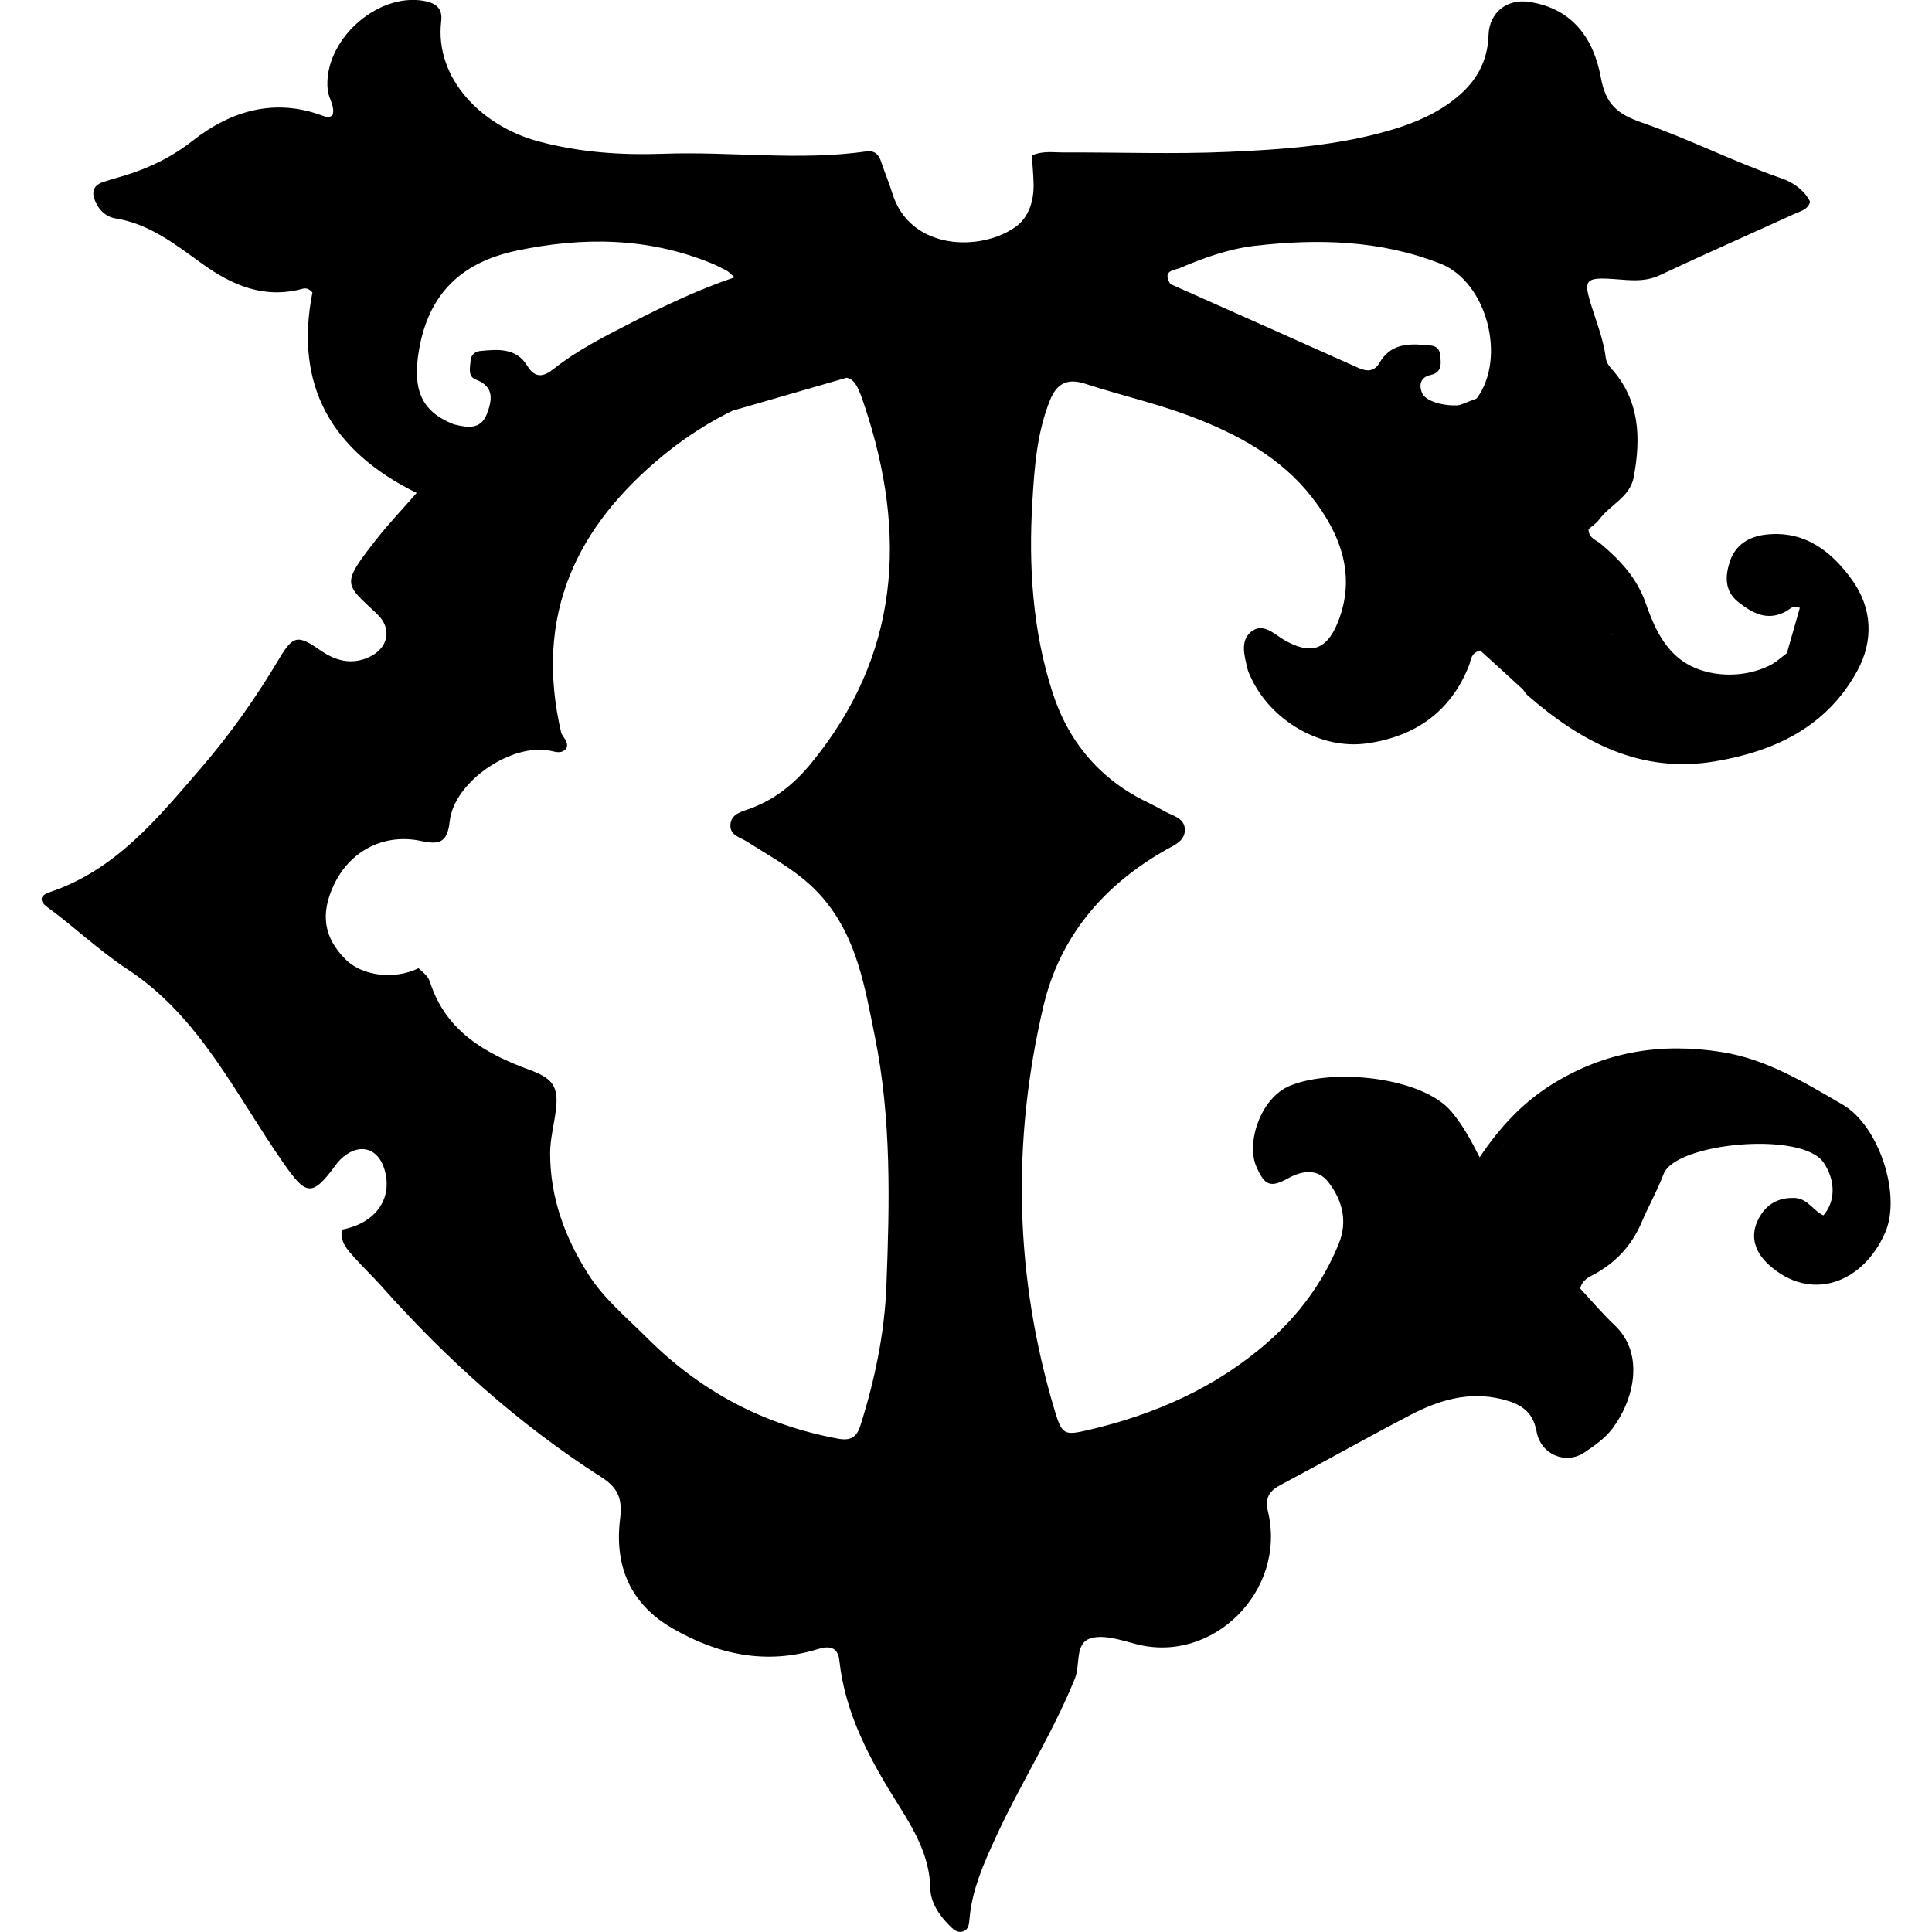
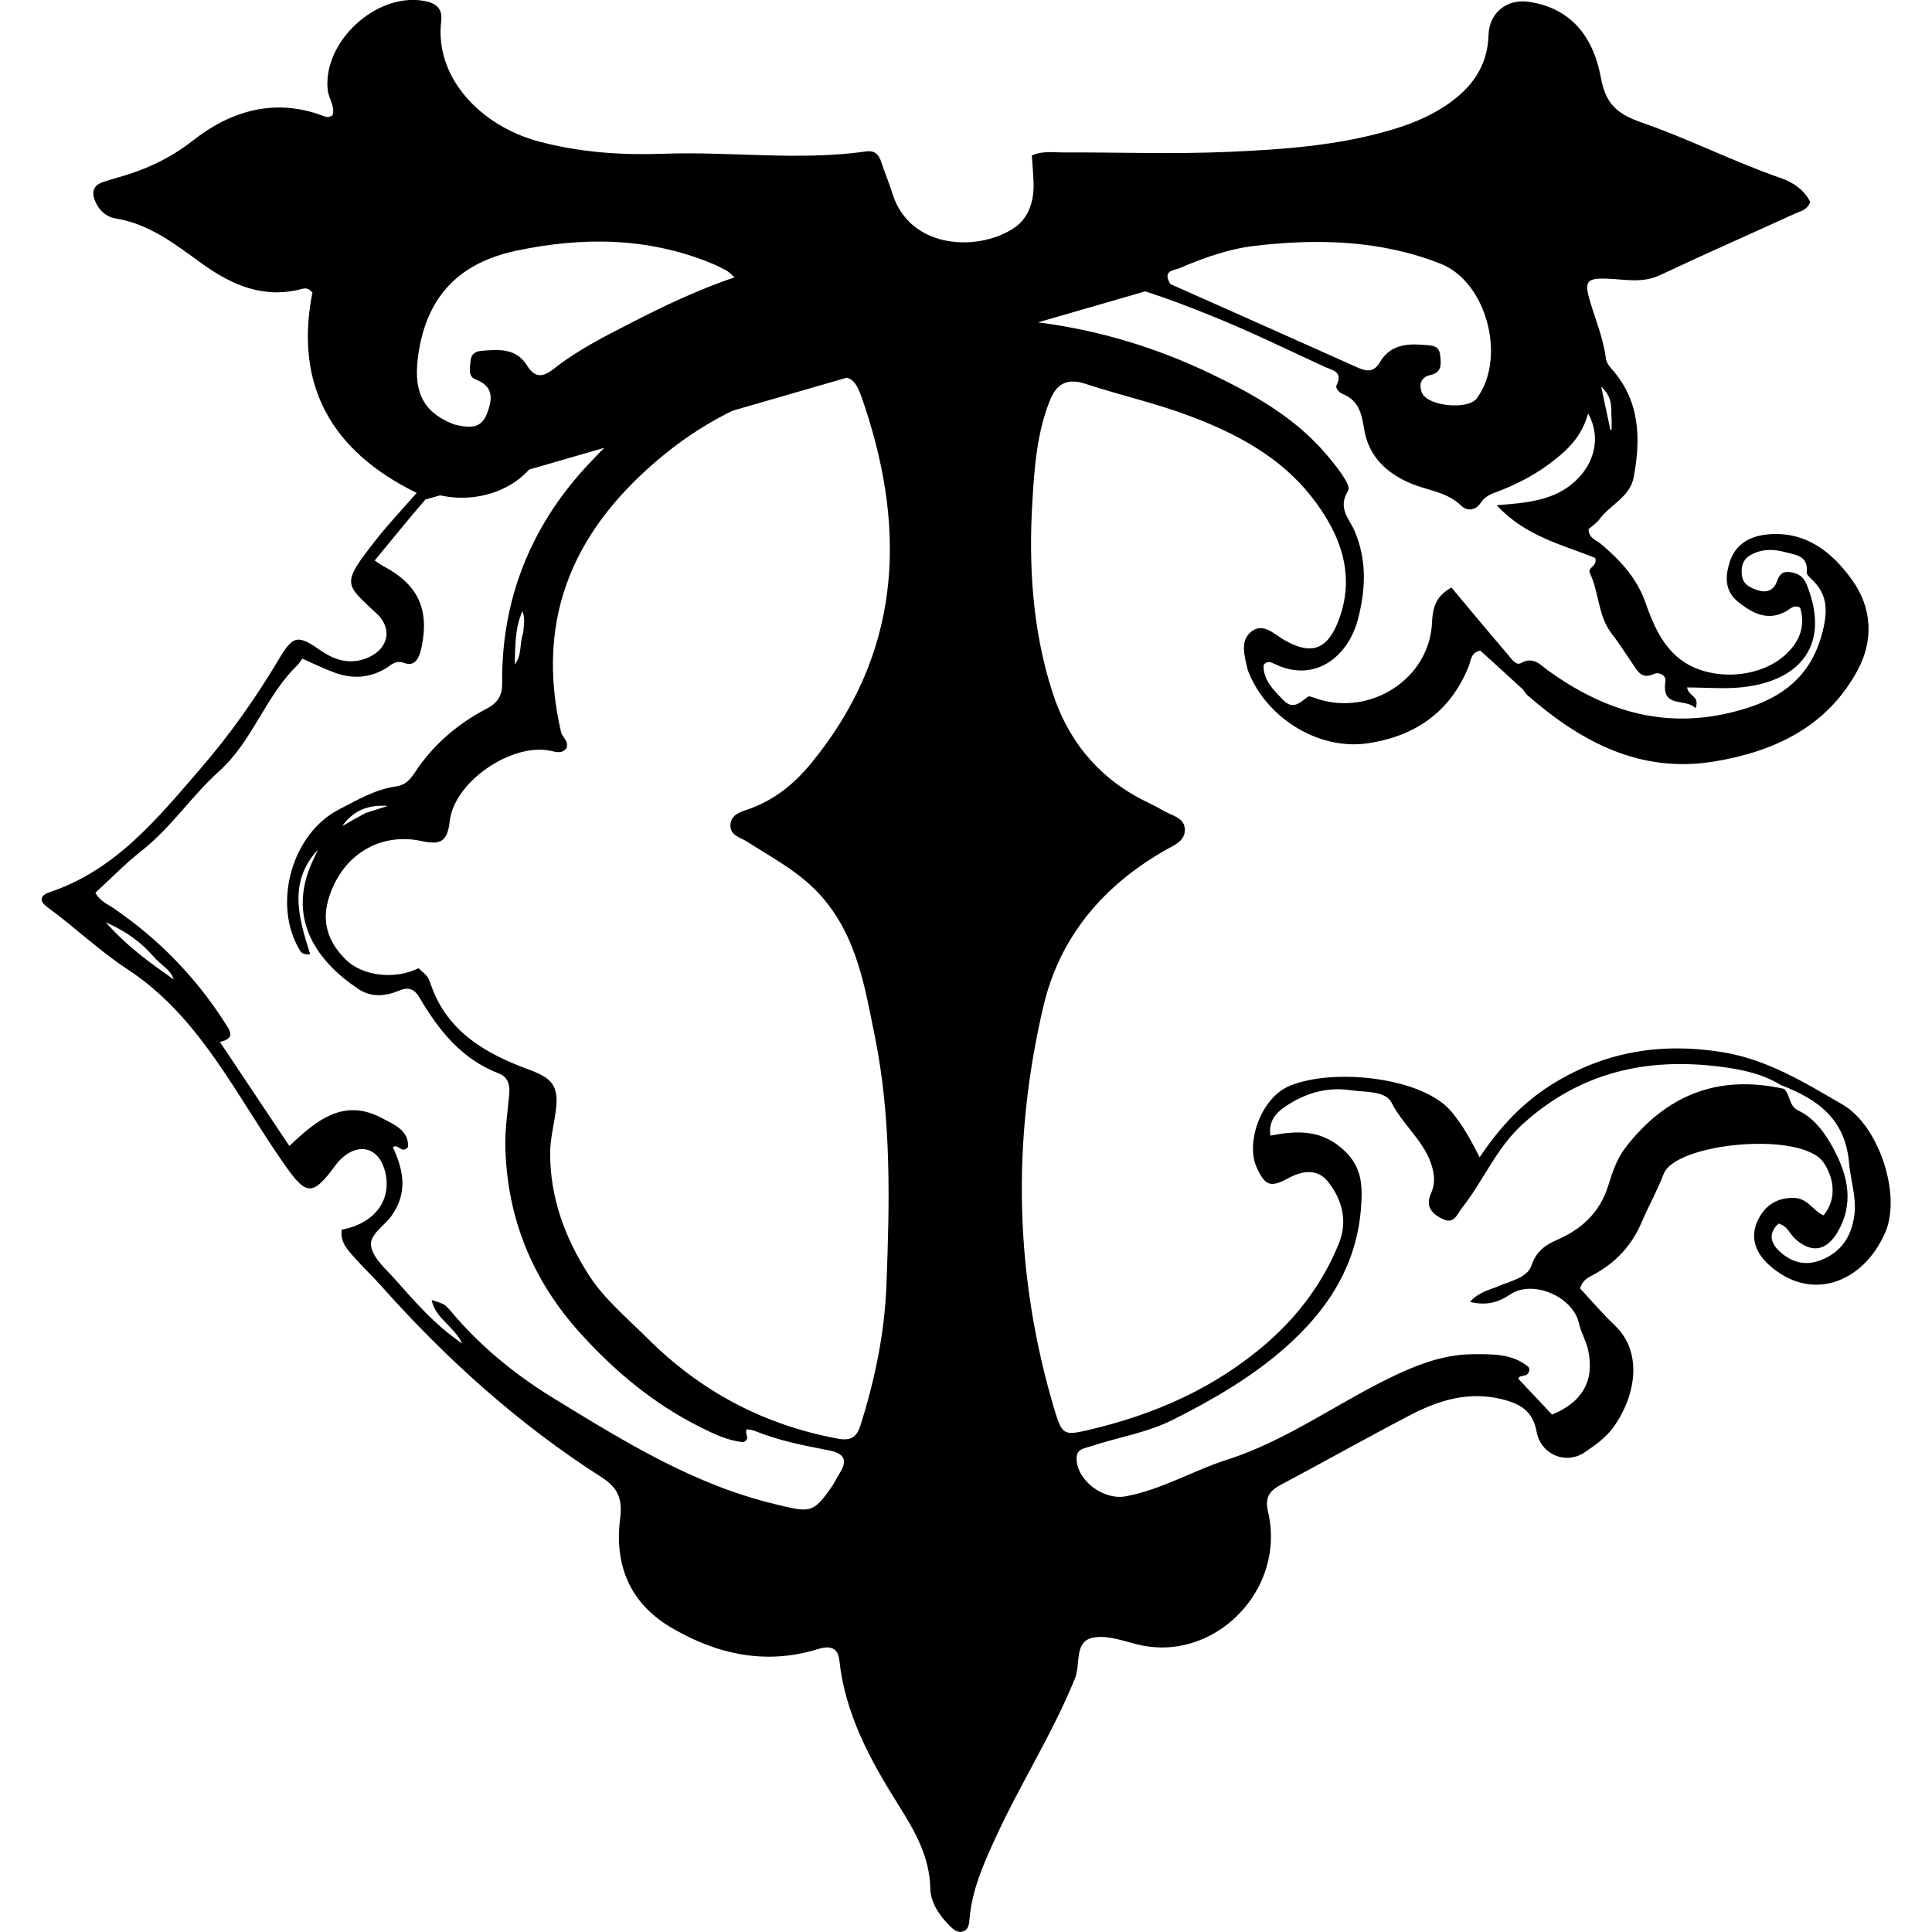
<svg xmlns="http://www.w3.org/2000/svg" id="uuid-f0c03d00-e30c-4f5e-aa28-0dd265a8e0dc" width="100" height="100" viewBox="0 0 468.23 489.2">
  <path d="M374.83 174.3c-3.69-3.4-7.16-6.55-10.49-9.56-2.43.5-2.35 2.48-2.9 3.87-4.66 11.75-13.78 17.92-25.78 19.62-11.89 1.69-24.48-5.9-29.45-16.78-.34-.74-.7-1.49-.87-2.28-.72-3.18-1.86-6.85.94-9.18 3-2.49 5.9.6 8.34 2.02 6.52 3.77 10.69 2.83 13.59-4.3 4.86-11.94.7-22.57-6.52-31.82-7.87-10.09-18.88-16.02-30.85-20.53-8.69-3.28-17.7-5.29-26.48-8.17-4.1-1.35-7.09-.49-8.92 4.01-3.38 8.32-4 17.14-4.52 25.82-.98 16.29.04 32.57 5.07 48.22 4.03 12.57 12.04 22.15 24.16 27.95 1.47.7 2.9 1.48 4.32 2.28 2.06 1.15 5.03 1.64 5.06 4.64.02 2.87-2.7 3.89-4.76 5.06-15.79 8.94-26.89 21.95-31.04 39.56-8.09 34.35-7.31 68.68 2.9 102.62 1.79 5.94 2.43 6.15 8.32 4.78 16.89-3.92 32.4-10.73 45.53-22.23 7.9-6.91 14.08-15.24 18.04-25.02 2.29-5.63.88-11.07-2.71-15.62-2.73-3.46-6.59-2.85-10.16-.89-4.5 2.46-5.88 1.83-8-2.93-2.67-5.98 1-17.43 8.47-20.51 11.11-4.59 33.58-2.15 40.87 6.5 2.86 3.39 4.92 7.15 7.18 11.61 5.12-7.64 10.88-13.84 18.35-18.49 13.34-8.3 27.54-10.6 42.96-8.16 11.47 1.82 21.04 7.76 30.66 13.34 9.08 5.27 14.9 22.77 10.73 32.35-5.58 12.83-18.9 17.88-29.57 8.08-3.11-2.86-4.78-6.72-2.74-11.06 1.82-3.87 4.89-5.91 9.33-5.77 3.33.1 4.73 3.25 7.34 4.41 3.02-3.49 3.15-8.73.05-13.34-5.45-8.11-37.53-5.03-40.52 2.86-1.62 4.28-3.86 8.2-5.63 12.36-2.45 5.75-6.48 10.06-11.96 13.05-1.39.76-2.99 1.4-3.55 3.59 2.81 3.02 5.61 6.34 8.75 9.31 7.79 7.39 4.75 19.17-.65 26.24-1.83 2.39-4.47 4.27-7.02 5.97-4.71 3.15-11.04.58-12.11-5.29-.97-5.33-4.3-7.1-8.87-8.22-8.3-2.03-15.86.26-23.04 4-11.09 5.78-21.99 11.93-33.04 17.8-2.91 1.54-3.84 3.4-3.06 6.69 4.75 19.96-13.88 38.65-33.4 33.54-3.75-.98-8.04-2.47-11.44-1.49-4.17 1.2-2.63 6.69-4.03 10.16-5.63 13.92-13.77 26.56-20.02 40.16-3.07 6.68-6.06 13.32-6.69 20.76-.11 1.29-.21 2.76-1.73 3.19-1.44.41-2.48-.63-3.38-1.54-2.59-2.61-4.75-5.83-4.82-9.37-.16-8.12-4.01-14.69-8.06-21.13-7.15-11.37-13.5-22.97-14.97-36.64-.35-3.29-2.48-3.75-5.34-2.86-13.14 4.09-25.38 1.46-36.97-5.26-10.66-6.17-14.67-15.83-13.21-27.64.6-4.91-.31-7.79-4.71-10.6-20.93-13.38-39.25-29.87-55.75-48.41-2.16-2.43-4.54-4.66-6.7-7.09-1.81-2.03-3.82-4.05-3.3-7.18 8.59-1.61 12.99-7.87 10.81-15.24-1.59-5.38-6.16-6.77-10.48-3.15-.74.62-1.4 1.37-1.97 2.15-6 8.21-7.53 7.4-13.16-.66-12.03-17.2-21.12-37-39.44-49.01-7.24-4.75-13.4-10.7-20.32-15.75-2.01-1.47-2.03-2.91.56-3.78 16.77-5.6 27.36-18.72 38.32-31.41 7.47-8.65 14-17.93 19.83-27.74 3.61-6.06 4.8-6.02 10.67-1.95 3.58 2.47 7.59 3.58 11.98 1.62 4.96-2.23 6.09-7.22 2.13-10.97-8.16-7.74-9.33-7.27-.11-18.99 3.08-3.91 6.53-7.54 10.14-11.67-21.85-10.7-30.99-27.5-26.4-50.75-.92-1.06-1.74-1.15-2.54-.93-9.72 2.64-17.85-.91-25.51-6.44-6.72-4.85-13.26-10.02-21.84-11.39-2.29-.37-4.07-1.96-5.06-4.22-1.04-2.37-.65-4.12 1.98-5 1.08-.36 2.17-.69 3.26-1 7.06-1.96 13.43-4.77 19.43-9.48 9.54-7.5 20.68-10.89 32.93-6.28.76.29 1.53.58 2.44-.15.71-2.24-.99-4.19-1.22-6.4C71.21 10.59 84.78-1.93 96.85.22c3.14.56 4.76 1.92 4.38 5.15-1.7 14.47 10.23 26.51 24.46 30.38 10.5 2.85 21.19 3.57 31.93 3.18 17.06-.61 34.15 1.83 51.18-.58 2.27-.32 3.25.8 3.88 2.74.86 2.63 1.96 5.18 2.77 7.82 4.48 14.59 22.45 14.83 31.24 8.52 3.34-2.4 4.64-6.6 4.54-10.89-.06-2.39-.29-4.78-.44-7.17 2.72-1.23 5.37-.76 7.92-.77 14-.06 28.01.47 41.98-.15 13.76-.6 27.58-1.58 40.94-5.51 6.14-1.8 11.95-4.28 16.92-8.42 4.87-4.05 7.67-9.12 7.87-15.59.17-5.79 4.7-9.32 10.34-8.45 11.04 1.7 16.31 9.39 18.11 19.18 1.23 6.69 4.1 9.2 10.44 11.4 11.92 4.14 23.28 9.94 35.28 14.09 2.97 1.03 5.77 2.94 7.27 5.94-.61 2.06-2.4 2.35-3.81 2.99-11.39 5.21-22.86 10.24-34.19 15.58-4.48 2.12-8.9 1.07-13.41.9-5.18-.19-5.82.66-4.36 5.61 1.42 4.83 3.41 9.49 4.04 14.55.11.89.7 1.84 1.32 2.53 7.29 8.05 7.58 17.54 5.76 27.49-.95 5.17-6 7.04-8.73 10.77-.74 1.01-1.88 1.73-2.74 2.49.05 2.29 1.91 2.7 3.09 3.69 4.91 4.12 9.15 8.66 11.35 14.94 1.78 5.05 3.86 10.1 8.07 13.74 7.29 6.31 20.85 5.83 27.79-.99 3.21-3.16 4.67-6.98 3.28-11.5-1.57-.91-2.55.37-3.57.92-4.69 2.55-8.42.51-12.03-2.31-3.57-2.78-3.4-6.56-2.22-10.22 1.38-4.28 4.82-6.42 9.19-6.91 9.81-1.09 16.59 4.26 21.77 11.46 5.12 7.11 5.54 15.38 1.31 23.09-7.72 14.1-20.83 20.32-35.98 22.87-18.84 3.18-33.86-4.86-47.48-16.71-.48-.42-.8-1.02-1.42-1.8m66.37 101.42c1.59 1.56 1.16 4.34 3.59 5.5 4.31 2.06 6.96 6.01 9.05 9.92 3.52 6.61 5.11 13.69.93 20.82-2.9 4.95-6.71 5.45-10.85 1.68-1.29-1.18-1.8-3.14-4.11-3.8-2.73 2.52-2.06 4.99.42 7.21 2.99 2.67 6.4 3.58 10.35 2.03 5.3-2.08 7.77-6.23 8.43-11.53.55-4.37-.98-8.65-1.34-12.91-.92-10.99-7.54-16.15-17.3-19.87-4.68-2.88-9.88-3.94-15.24-4.63-18.87-2.43-35.78 1.46-50.2 14.6-6.64 6.05-9.89 14.34-15.3 21.16-1.22 1.54-1.94 4.18-4.76 2.85-2.69-1.28-4.62-3.08-3.09-6.5.66-1.49.93-3.07.7-4.76-1.02-7.52-7.46-11.91-10.66-18.24-1.57-3.11-6.79-2.63-10.39-3.17-6.1-.93-11.87.85-16.91 4.4-2.2 1.55-3.91 3.73-3.38 7.1 6.59-1.3 12.47-1.49 17.84 3.02 5.23 4.4 5.64 9.03 5.05 15.82-1.3 14.88-9.03 25.91-19.23 34.91-8.29 7.31-18.15 13.07-28.25 18.15-6.67 3.36-13.89 4.43-20.8 6.74-1.6.54-3.73.61-3.7 3.12.06 5.63 6.88 10.61 12.43 9.57 9.14-1.7 17.08-6.52 25.82-9.32 15.57-4.99 28.72-15.04 43.49-21.82 6.08-2.79 12.15-4.82 18.65-4.84 4.75-.02 9.87-.22 13.97 3.17.3.25.33.83.3.76-.25 2.2-2.55 1.04-2.81 2.28 3.01 3.19 5.86 6.22 8.54 9.07 7.56-3.08 10.83-8.42 9.16-16.29-.5-2.34-1.83-4.5-2.35-6.84-1.51-6.76-11.71-11.13-17.39-7.29-2.99 2.02-6.11 2.9-10.19 1.88 2.27-2.52 4.88-2.98 7.24-3.98 3.08-1.32 7.28-2.13 8.32-5.23 1.23-3.63 3.56-5.21 6.47-6.48 6.29-2.74 10.82-6.91 12.95-13.67 1.06-3.37 2.16-6.82 4.41-9.73 10.17-13.17 23.29-18.61 40.14-14.84m-309.68-90.23c.48 1.31 1.99 2.27 1.37 3.96-1.14 1.48-2.56.99-4 .68-9.74-2.13-24.47 7.74-25.57 17.87-.59 5.42-2.67 5.93-7.18 4.96-9.47-2.04-18.14 2.5-22.2 11.22-3.41 7.33-2.47 13.24 2.98 18.72 4.24 4.26 12.41 5.26 18.51 2.27 2.31 2.09 2.41 2.05 3.11 4.11 4.11 11.98 13.94 17.55 24.82 21.55 5.74 2.11 7.61 3.98 6.86 10.17-.45 3.7-1.48 7.39-1.47 11.09.02 11.19 3.74 21.32 9.73 30.67 3.98 6.21 9.62 10.82 14.77 15.98 13.58 13.58 29.52 22.03 48.31 25.54 3.35.63 4.83-.37 5.77-3.36 3.65-11.52 6.1-23.33 6.57-35.36.82-21.12 1.3-42.31-2.94-63.19-2.51-12.36-4.46-24.91-13.26-35.12-5.4-6.26-12.41-9.85-19.08-14.13-1.72-1.1-4.33-1.57-4.22-4.19.12-2.82 2.8-3.39 4.86-4.13 6.32-2.28 11.26-6.27 15.5-11.42 22.59-27.45 24.41-58.07 13.66-90.47-2.76-8.33-3.35-8.22-12.15-6.29-14.38 3.16-27.29 9.21-38.74 18.58-22.21 18.17-32.9 40.57-25.99 70.29M264.1 69.99c-9.22-3.42-19.04-3.29-28.59-4.35-10.49-1.17-21.12-.34-31.58 1.51-25.97 4.62-49.69 14.78-71.72 29.17-3.26 2.13-5.5 4.01-4.56 8.39.49 2.28.1 4.91-.47 7.23-2.27 9.27-12.82 15.3-23.98 13.88-2.07-.26-4.34-1.23-5.99.68-4.3 5-8.44 10.12-12.82 15.42 1.06.71 1.55 1.1 2.09 1.38 8.64 4.52 11.7 10.61 9.89 20.06-.46 2.37-1.35 5.62-4.34 4.55-2.38-.85-3.3.37-4.61 1.19-4.2 2.62-8.58 2.86-13.09 1.25-2.71-.97-5.3-2.27-8.28-3.58-.42.58-.72 1.18-1.18 1.62-8.15 7.81-11.33 19.22-19.88 26.9-6.98 6.27-12.2 14.33-19.7 20.21-4.14 3.25-7.83 7.08-11.62 10.56 1.23 2.2 3 2.82 4.45 3.81 11.45 7.79 20.93 17.49 28.38 29.16 1.19 1.86 2.78 3.9-1.3 4.8 5.89 8.83 11.61 17.4 17.59 26.35 7.1-6.79 13.87-12.13 23.43-7.07 3.23 1.71 6.82 3.13 6.63 7.34-1.71 1.85-2.39-.95-3.87.01 2.77 5.88 3.82 11.68-.39 17.49-1.86 2.56-5.75 4.78-5.08 7.8.66 3.01 3.71 5.59 5.98 8.12 5.02 5.6 9.86 11.44 17.11 16.34-2.37-4.66-6.88-6.41-7.78-11.04 3.11 1.01 3.23.91 5.03 3.05 7.41 8.8 16.32 16.01 25.98 21.92 17.7 10.82 35.37 21.83 56.05 26.75 8.56 2.04 9.47 2.6 14.39-4.68.64-.94 1.1-2 1.72-2.95 2.2-3.38 1.53-5.22-2.65-6.03-6.37-1.22-12.77-2.47-18.82-4.96-.57-.23-1.23-.24-1.92-.36-.66 1.06 1.07 2.36-.8 3.26-3.82-.31-7.44-2.04-11.07-3.86-11.65-5.84-21.42-13.97-30.15-23.59-12.2-13.44-18.62-29.12-19.11-47.18-.12-4.52.6-9.07.99-13.59.2-2.33-.36-4.28-2.7-5.17-9.36-3.59-15.17-10.91-20.01-19.16-1.37-2.34-2.91-2.74-5.22-1.77-3.49 1.46-7.07 1.73-10.3-.44-10.53-7.06-17.47-17.26-12.32-30.57.62-1.6 1.41-3.13 2.11-4.69-7.63 8.18-4.84 17.41-1.97 26.45-1.71.24-2.25-.36-2.68-1.08-6.93-11.62-1.98-29.45 10.03-35.59 4.61-2.36 9.13-5.07 14.41-5.8 2.12-.29 3.48-1.59 4.59-3.29 4.64-7.12 10.87-12.51 18.35-16.4 2.79-1.45 3.96-3.32 3.92-6.53-.21-20.97 7.17-39.36 21.12-54.57 14.71-16.04 32.29-28.18 54.13-32.89 5.72-1.23 11.45-2.28 17.25-3.15 30.06-4.5 58.98-.98 86.46 12.11 11.01 5.24 21.76 11.22 29.82 20.76 2.34 2.77 6.29 7.64 5.43 9.03-2.76 4.46.28 7.17 1.57 10.11 3.26 7.49 2.85 15.07.91 22.49-2.5 9.56-11.01 16.26-21.14 11.3-.84-.41-1.81-.9-2.76.29-.09 3.87 2.53 6.35 5.03 8.9 2.47 2.53 4.2.59 6.17-.85.42-.31 1.53.23 2.29.48 13.53 4.52 28.55-4.98 29.17-19.32.19-4.53 1.43-6.81 4.9-8.84 4.8 5.73 9.45 11.33 14.19 16.86.91 1.07 2.14 3.01 3.42 2.29 3.18-1.8 4.93.47 6.88 1.88 13.77 9.91 28.53 14.73 45.73 10.77 12.37-2.85 21.18-8.5 24.05-21.81 1.05-4.9.6-8.54-2.89-11.92-.57-.56-1.46-1.32-1.41-1.91.41-4.26-2.7-4.36-5.52-5.13-2.97-.81-5.74-.81-8.49.64-2.23 1.17-2.7 3.15-2.38 5.39.34 2.31 2.25 3.06 4.12 3.67 2.2.72 3.98-.1 4.72-2.23.64-1.84 1.45-2.7 3.51-2.37 1.96.32 3.23 1.16 4 3.04 6.04 14.86-1.07 24.29-15.92 26.05-4.68.55-9.49.09-14.32.09.31 2.34 3.33 2.07 2.12 5.27-2.46-2.72-8.71.25-7.61-6.87.22-1.45-1.69-2.38-2.81-1.85-3.33 1.58-4.33-.85-5.7-2.83-1.66-2.4-3.19-4.91-5-7.2-3.6-4.56-3.25-10.49-5.62-15.47-.72-1.5 1.97-1.59 1.36-3.83-8.14-3.34-17.61-5.38-24.96-13.37 7.45-.54 13.86-1.16 18.96-5.28 5.84-4.72 7.62-11.88 4.18-17.94-1.63 6.05-5.51 9.57-9.84 12.78-4.36 3.24-9.13 5.57-14.2 7.42-1.16.42-2.4 1.3-3.07 2.31-1.48 2.27-3.62 2.18-5 .84-3.63-3.52-8.51-3.84-12.78-5.64-6.28-2.66-10.73-6.96-11.82-13.79-.62-3.9-1.38-7.22-5.43-8.86-.87-.35-1.94-1.43-1.53-2.26 1.72-3.48-1.24-3.79-3.06-4.63-9.74-4.49-19.39-9.22-29.35-13.19-9.93-3.96-19.98-7.76-31.44-9.7M97.22 126.5l32.82-32.82 27.35-15.93 18.14-7.52 20.27-5.14h59l31.08 6.84c15.87 7.07 31.76 14.11 47.61 21.23 2.3 1.04 4.08.88 5.38-1.37 2.52-4.33 6.51-4.84 10.97-4.47 2 .17 4.1-.06 4.35 2.68.2 2.1.53 4.29-2.47 4.96-2.48.55-3 2.46-2.13 4.53 1.43 3.38 11.61 4.36 13.81 1.43 7.64-10.16 2.64-29.51-9.1-34.14-15.19-5.98-31.04-6.39-47.02-4.54-6.65.77-12.96 3.05-19.09 5.66-1.3.55-4.5.53-2.32 4.03m-181.42 35.52c3.29.81 6.75 1.46 8.31-2.55 1.32-3.4 2.09-6.97-2.77-8.8-2.09-.79-1.44-3.03-1.32-4.76.11-1.5 1.09-2.34 2.55-2.48 4.44-.42 9-.79 11.77 3.72 2.05 3.34 4.19 2.84 6.75.81 6.02-4.77 12.83-8.18 19.63-11.67 8.32-4.27 16.74-8.3 26.14-11.5-1.08-.93-1.49-1.42-2.01-1.7-1.29-.69-2.6-1.35-3.95-1.9-16.06-6.54-32.5-6.68-49.24-3.15-14.18 3-22.33 11.12-24.72 25.26-1.7 10.07.7 15.52 8.85 18.72M28.26 242.06c-3.02-3.43-6.57-6.13-11.98-8.54 5.63 6.34 11.41 10.39 17.2 14.47-.79-2.59-3.23-3.58-5.22-5.93m93.73-81.81c.08-1.68.63-3.38-.19-5.51-1.97 4.47-1.77 8.78-1.96 13.51 1.93-2.42 1.11-5.04 2.15-8m-39.89 45.6c1.87-.59 3.75-1.18 5.62-1.77-4.79-.41-8.75 1.09-11.55 5.1 1.76-1.02 3.52-2.03 5.93-3.33m315.49-99.63c-.25-2.52.61-5.34-2.64-8.31.94 4.43 1.64 7.67 2.33 10.92.11-.01.21-.03.32-.04v-2.57" />
-   <path d="m317.09 87.27 16.05 6.64 11.58 14.17 18.61-7.14 33.41-4.77 4.24 13.47-9.98 15.68-7.73 1.86 6.4 7.73 8.73 13.05-.78 12.64 16.33 7.14 16.99 6.25 11.03-8.6 3.28-11.5-11.52-3.03-4.82-4.24.33-2.63 1.16-2.94 2.22-1.77 4.54-1.5 5.49 1.05 4.43 1.77.83 2.33-.28 2.11 2.66 2.33 2.33 6.98-.95 6.32-1.6 5.82-2.27 3.33-5.65 6.87-4.1 1-4.66 2.33-3.99 1.66s-3.66 1.11-3.99 1.22-7.98.67-7.98.67l-8.87-.67-7.65-1.44-5.96-1.55-5.68-2.88-5.87-3.66-4.54-3.77-4.54-.11-3.55-2.88-8.2-8.42-5.65-7.98-2.33 2.11-.55 6.76-2.77 6.65-1.22 2.88-3.55 4.21-1.66 1.22-7.21 3.33-3.77 1.55-7.76 1.22-5.54-.55-4.1.11-2.66-1.22-3.1-3.33-2.22-3.99-.89-5.54 1-3.21 5.21 1 3.44 3.77 2.99.33 3.33-1.33 3.77-3.55 2.77-2.66 2.55-7.87.33-11.75-1.66-6.87-10.64-18.51-11.97-6.87-23.94-12.54-20.95-5.2-14.3-4.29-9.31-3.36v-7.32l17.29-4.66 17.62-3.66 8.31 6.32 15.38 6.07 18.29 7.81ZM143.35 118.83l-10.45 15.3-4.21 13.97-3.33 13.39-1.77 13.21-4.88 8.87-19.73 13.75-3.96 9.28-13.06 3.8-8.48 8.2-4.43 11.4 2.88 10.76 9.09 7.23 6.72 1.43 6.36-1.43 4.32 5.97 2.88 4.32 6.54 6.65 5.54 4.21 7.54 4.54 5.76 17.29.22 18.51 7.87 18.73 34.36 29.15 8.2 1.44 28.38 8.09-2.33 15.32-4.21 7.95-16.85-2.22-14.63-5.74-24.35-15.55-29.52-18.95-8.87-5.76L86 322.65l-5.87-7.76 2.22-3.44 4.88-4.1 1.22-5.32-.55-6.43-2.33-4.88-3.88-3.55-9.76 3.77-8.98 1.11-28.93-39.79-30.37-24.28 23.83-16.18 12.08-14.3 12.53-15.3 10.75-15.85 4.88-.78 11.97 3.77 5.87-1.14 4.1-4.62 2.55-8.88-8.98-8.96-.67-3.55 5.16-7.21 12.46-14.74s19.02-4.88 19.65-4.99 23.5-5.32 23.5-5.32v8.87ZM260.64 380.66l12.3 4.16 18.12-4.16 16.96-9.64 41.9-19.79 15.96-.83 10.64 4.32 5.15 6.15 8.98-3.66s4.49-14.8 4.32-15.3-5.32-12.47-5.32-12.47l-3.49-5.19 7.65-6.62 9.48-15.63 6.65-10.31 17.46-5.82h12.97l8.65 3.16 4.32 5.49 1.5 7.48-1.16 6.65-4.16 2.33-6.48-3.99-3.99 1.5-2.83.67.83 7.48 4.82 3.33 7.65 1.33 7.65-2.16 6.98-11.31-3.99-19.45-6.48-7.81-10.97-6.65-20.78-6.15h-10.14l-13.47 1.72-13.3 5.1-9.64 8.31-6.48 8.81-4.49 4.99-6.15-1.83-10.81-16.63-7.15-2.66-12.3-.83-12.14 2.16-5.32 4.99-.17 8.48 3.33 7.98 10.64-5.32 4.66 5.82 2.66 13.97-1.83 7.65-5.15 7.48-4.99 5.99-14.3 12.97-21.12 11.14-26.1 8.31 2.49 14.3Z" />
</svg>